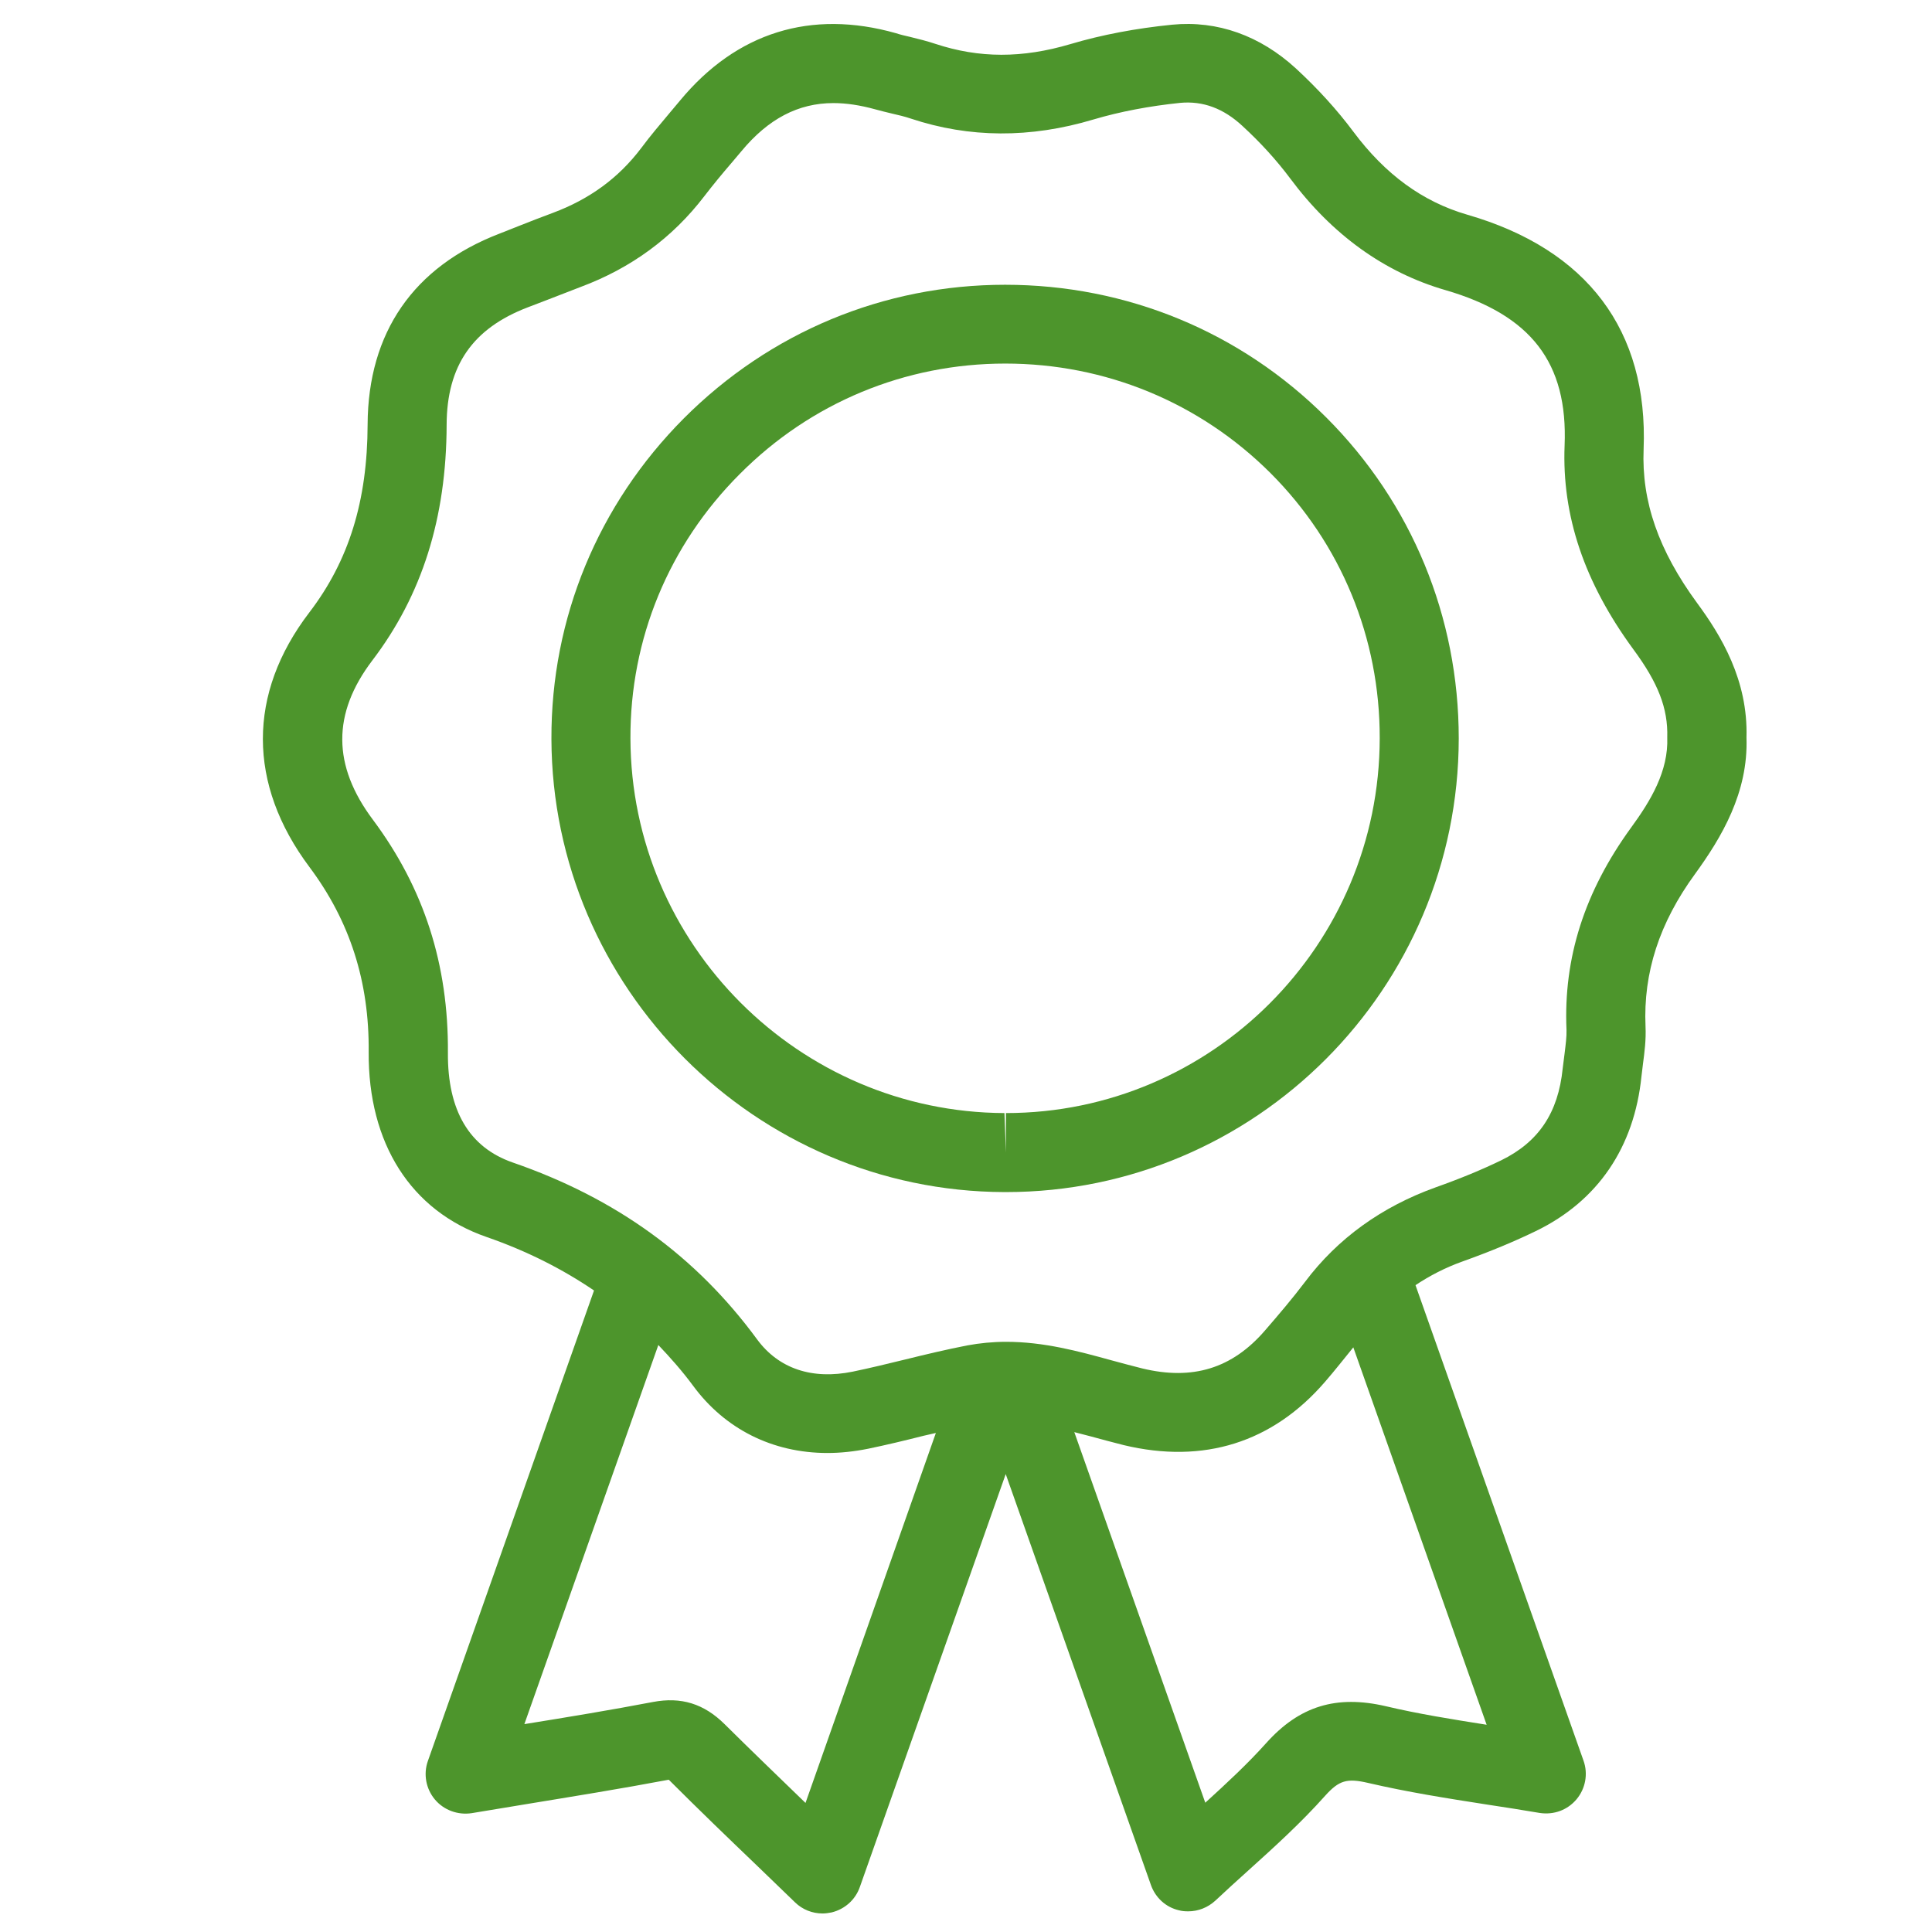
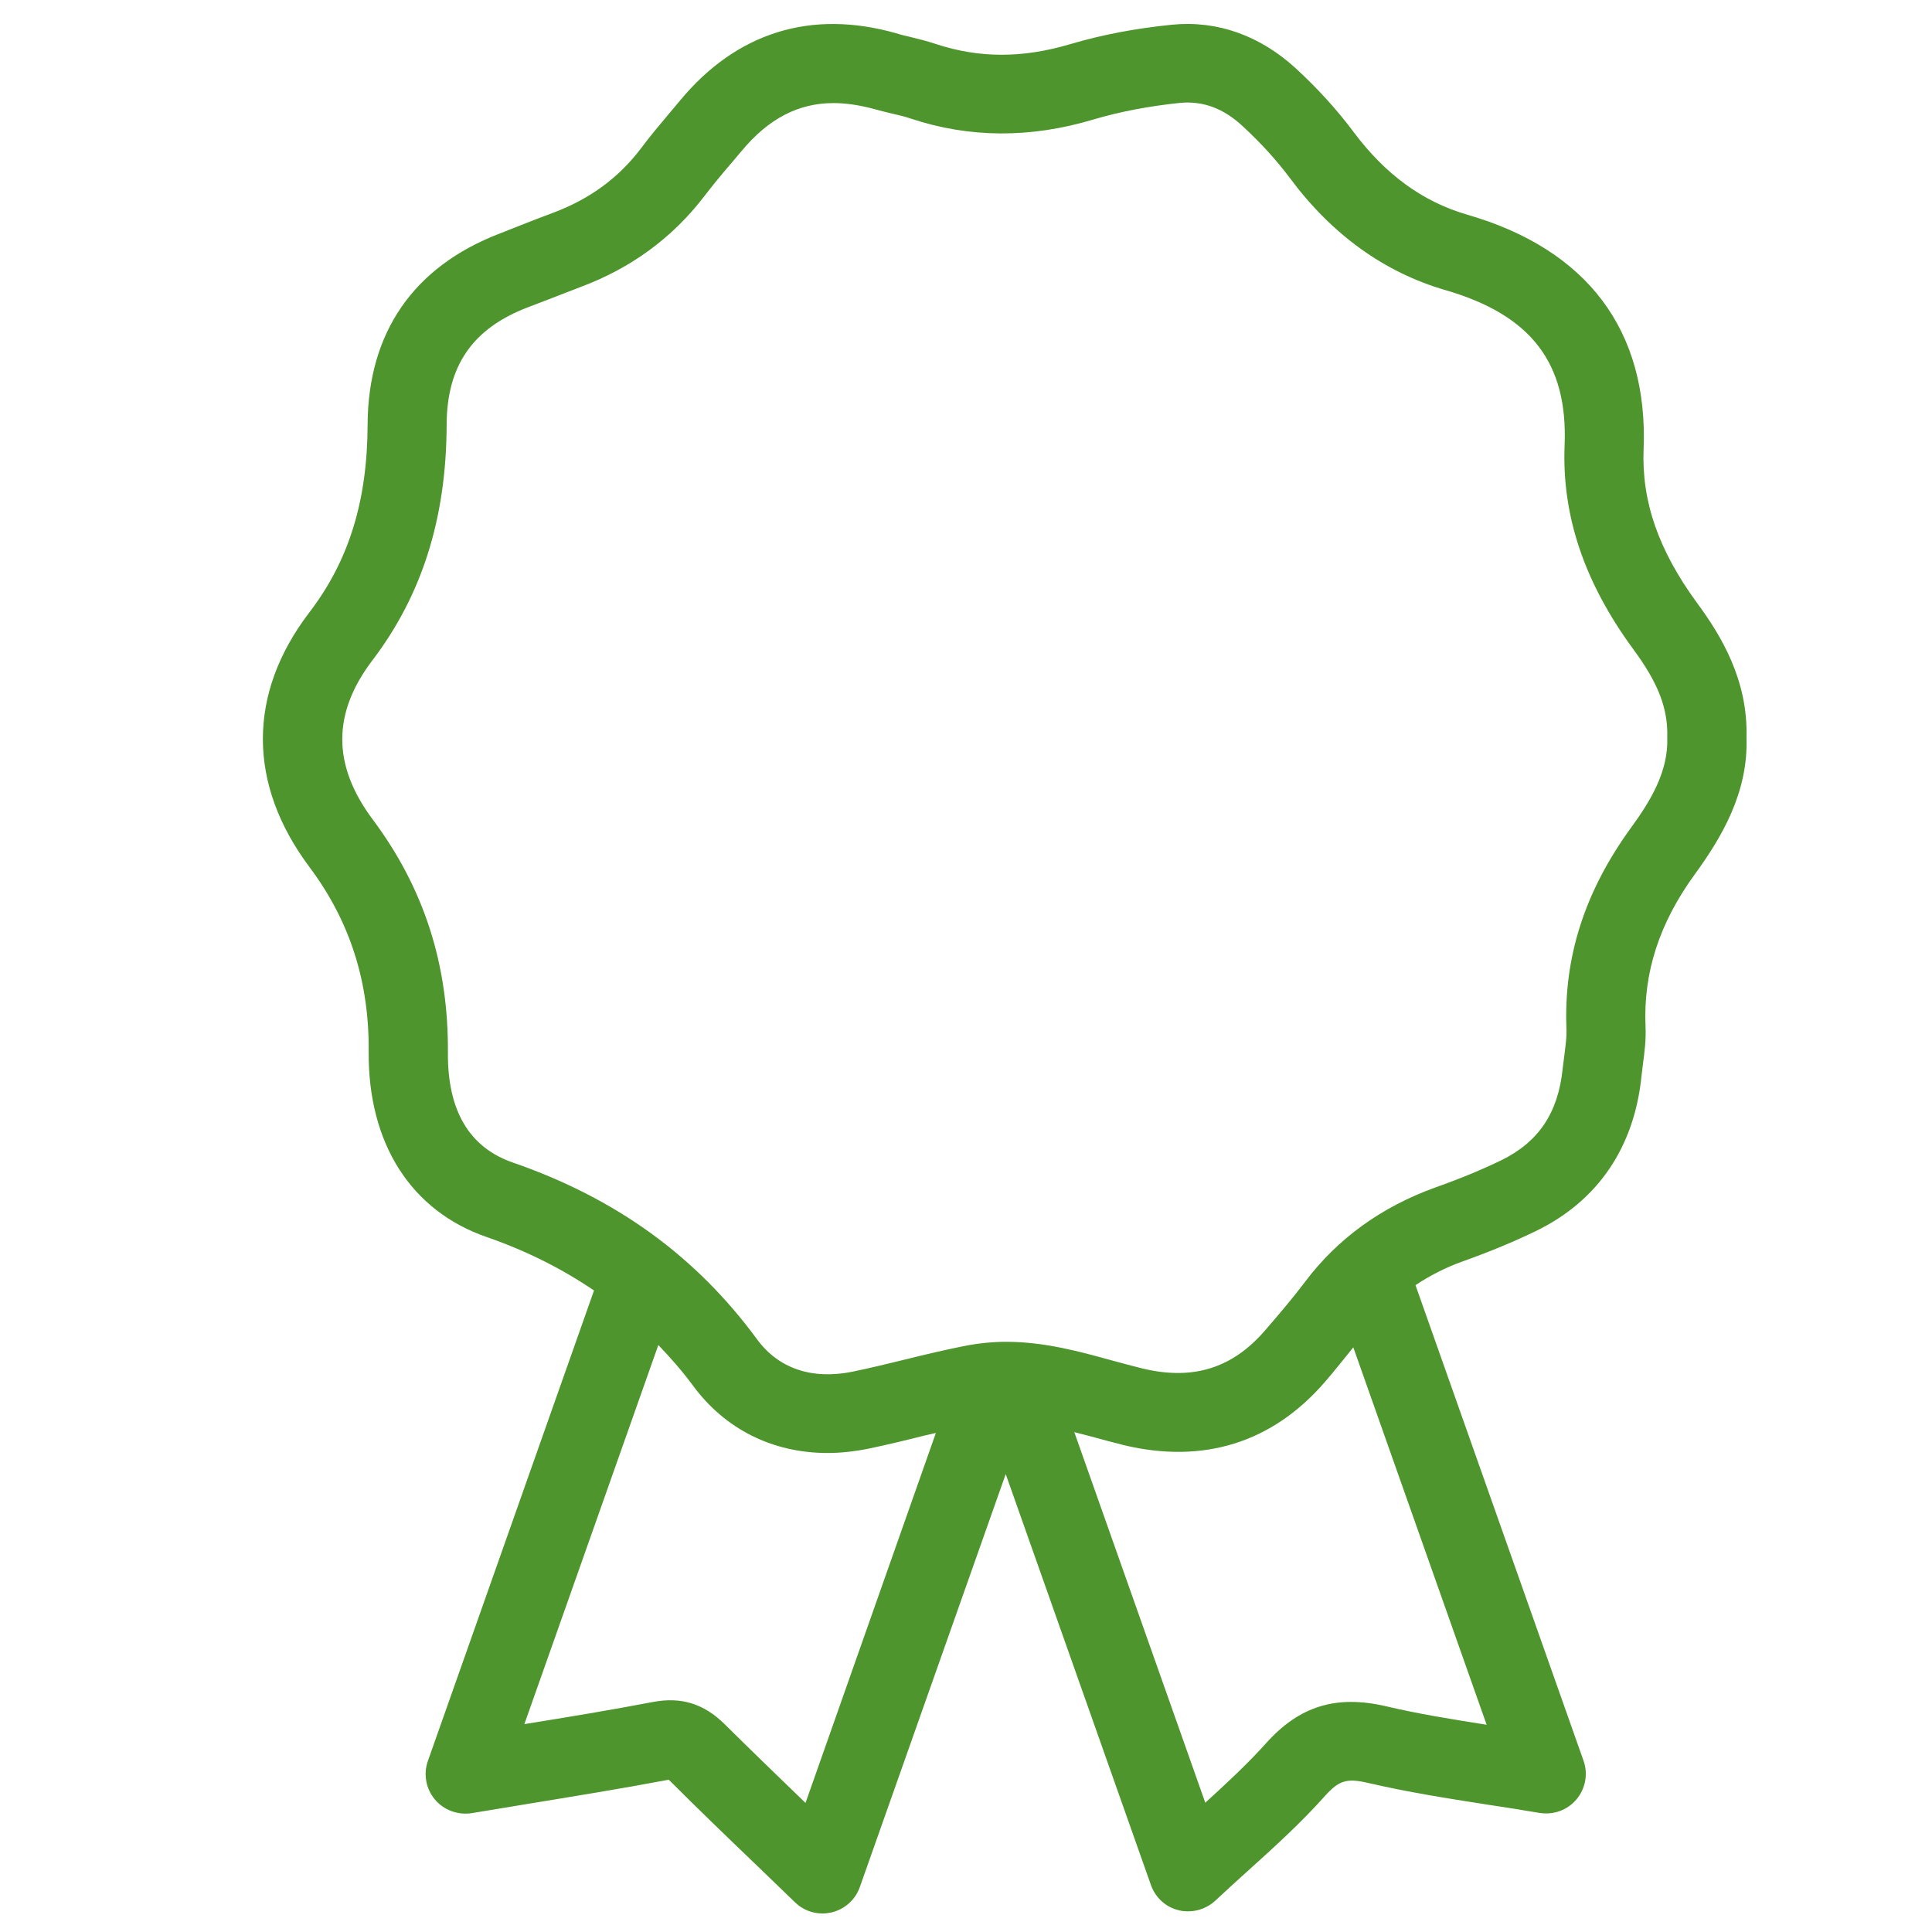
<svg xmlns="http://www.w3.org/2000/svg" version="1.1" x="0px" y="0px" viewBox="0 0 90.71 90.71" style="enable-background:new 0 0 90.71 90.71;" xml:space="preserve">
  <style type="text/css">
	.st0{display:none;}
	.st1{display:inline;fill:#4D952C;}
	.st2{fill:#4D952C;}
	.st3{fill:#FFFFFF;}
	.st4{fill-rule:evenodd;clip-rule:evenodd;fill:#4D952C;}
	.st5{fill-rule:evenodd;clip-rule:evenodd;fill:#FFFFFF;}
	.st6{fill:none;}
	.st7{fill:#4D952C;stroke:#5A5959;stroke-width:2;stroke-miterlimit:10;}
	.st8{fill:#FFFFFF;stroke:#5A5959;stroke-width:2;stroke-miterlimit:10;}
</style>
  <g id="Layer_2" class="st0">
</g>
  <g id="Layer_1">
    <g>
      <path class="st2" d="M79.68,28.31c-1.81-2.47-2.61-4.77-2.51-7.22c0.22-5.57-2.64-9.38-8.28-11.01c-2.1-0.61-3.85-1.89-5.35-3.9    c-0.76-1.02-1.67-2.02-2.7-2.97c-1.67-1.53-3.67-2.26-5.81-2.05c-1.69,0.17-3.29,0.47-4.77,0.91c-2.26,0.67-4.28,0.67-6.34-0.01    c-0.39-0.13-0.79-0.23-1.2-0.33c-0.22-0.05-0.44-0.1-0.65-0.17c-3.99-1.13-7.49-0.04-10.14,3.16l-0.47,0.56    c-0.46,0.55-0.93,1.1-1.36,1.68c-1.06,1.4-2.42,2.39-4.13,3.03c-0.54,0.2-1.08,0.41-1.61,0.62l-0.91,0.36    c-4.03,1.55-6.17,4.64-6.19,8.96c-0.01,3.59-0.88,6.4-2.74,8.83c-2.91,3.81-2.9,8.06,0.01,11.95c1.9,2.54,2.81,5.38,2.78,8.68    c-0.03,4.29,1.98,7.46,5.54,8.69c1.9,0.66,3.55,1.5,5.04,2.51l-7.8,22.09c-0.22,0.62-0.09,1.31,0.33,1.81    c0.42,0.5,1.08,0.74,1.73,0.64l2.54-0.42c2.25-0.37,4.43-0.72,6.71-1.15c0,0.01,0.01,0.01,0.02,0.02c1.36,1.36,2.75,2.7,4.18,4.07    l1.73,1.67c0.35,0.34,0.81,0.52,1.29,0.52c0.14,0,0.28-0.02,0.43-0.05c0.61-0.15,1.11-0.59,1.32-1.19l6.85-19.39l6.82,19.3    c0.21,0.59,0.7,1.04,1.31,1.18c0.14,0.04,0.29,0.05,0.44,0.05c0.47,0,0.92-0.18,1.27-0.5c0.51-0.48,1.03-0.95,1.54-1.41    c1.22-1.1,2.49-2.25,3.62-3.52c0.65-0.72,1.02-0.83,2.01-0.6c1.85,0.43,3.68,0.72,5.61,1.02c0.8,0.12,1.62,0.25,2.45,0.39    c0.66,0.1,1.3-0.13,1.73-0.64c0.42-0.5,0.55-1.19,0.33-1.81l-7.89-22.33c0.66-0.44,1.39-0.82,2.2-1.11    c1.34-0.48,2.44-0.94,3.45-1.43c2.91-1.41,4.62-3.93,4.96-7.27c0.02-0.19,0.05-0.38,0.07-0.58c0.07-0.53,0.15-1.12,0.12-1.76    c-0.11-2.52,0.65-4.86,2.32-7.15c1.25-1.72,2.51-3.83,2.42-6.41C82.08,31.93,80.8,29.83,79.68,28.31z M37.82,84.65    c-1.29-1.25-2.55-2.46-3.8-3.7c-0.97-0.96-2.04-1.29-3.36-1.04c-1.99,0.38-3.99,0.71-6.04,1.04l6.29-17.8    c0.57,0.6,1.12,1.22,1.63,1.91c1.49,2.03,3.73,3.16,6.31,3.16c0.62,0,1.26-0.07,1.91-0.2c0.87-0.18,1.74-0.39,2.61-0.61    c0.19-0.05,0.38-0.08,0.57-0.13L37.82,84.65z M65.07,80.11c-2.33-0.54-4.06-0.01-5.62,1.73c-0.87,0.97-1.84,1.87-2.86,2.8    l-6.15-17.4c0.26,0.07,0.51,0.13,0.77,0.2c0.52,0.14,1.03,0.28,1.55,0.41c3.75,0.9,6.99-0.12,9.45-2.97    c0.46-0.53,0.89-1.08,1.33-1.62l6.26,17.72C68.16,80.72,66.59,80.47,65.07,80.11z M76.58,38.86c-2.18,3-3.18,6.11-3.03,9.5    c0.01,0.31-0.04,0.69-0.09,1.1c-0.03,0.24-0.06,0.47-0.09,0.71c-0.21,2.08-1.13,3.45-2.89,4.31c-0.89,0.43-1.87,0.84-3.08,1.27    c-2.53,0.91-4.6,2.4-6.13,4.44c-0.59,0.78-1.23,1.53-1.87,2.27c-1.55,1.8-3.41,2.36-5.77,1.79c-0.48-0.12-0.96-0.25-1.44-0.38    c-1.56-0.43-3.18-0.87-4.95-0.87c-0.62,0-1.24,0.06-1.83,0.17c-0.97,0.19-1.94,0.42-2.91,0.66c-0.82,0.2-1.64,0.4-2.46,0.57    c-1.91,0.39-3.48-0.14-4.49-1.51c-2.87-3.91-6.62-6.63-11.48-8.31c-2.04-0.71-3.06-2.44-3.04-5.15c0.03-4.14-1.12-7.72-3.52-10.94    c-1.91-2.55-1.92-4.99-0.03-7.48c2.33-3.06,3.48-6.68,3.49-11.07c0.01-2.77,1.22-4.52,3.81-5.51l0.94-0.36    c0.51-0.2,1.03-0.4,1.55-0.6c2.36-0.88,4.31-2.31,5.8-4.26c0.4-0.52,0.82-1.03,1.25-1.53l0.49-0.58c1.26-1.52,2.67-2.26,4.32-2.26    c0.61,0,1.26,0.1,1.95,0.29c0.26,0.07,0.53,0.14,0.79,0.2c0.3,0.07,0.61,0.14,0.9,0.24c2.74,0.91,5.6,0.93,8.57,0.04    c1.25-0.37,2.62-0.63,4.07-0.78c1.07-0.1,2.04,0.26,2.93,1.09c0.86,0.79,1.61,1.62,2.23,2.45c1.97,2.65,4.43,4.42,7.29,5.25    c4.03,1.17,5.76,3.42,5.6,7.3c-0.13,3.29,0.92,6.42,3.23,9.57c1.16,1.57,1.63,2.77,1.59,4.13C78.34,36.21,77.5,37.6,76.58,38.86z" />
-       <path class="st2" d="M47.19,13.37c-5.7,0-11.05,2.23-15.09,6.28c-4.02,4.04-6.23,9.38-6.21,15.05    c0.04,11.68,9.58,21.23,21.26,21.27h0.08c11.72,0,21.25-9.55,21.26-21.3c0-5.71-2.21-11.06-6.22-15.07    C58.25,15.58,52.9,13.37,47.19,13.37z M47.23,52.26v1.85l-0.07-1.85c-9.65-0.04-17.53-7.92-17.56-17.58    c-0.02-4.68,1.8-9.09,5.13-12.42c3.33-3.35,7.76-5.19,12.47-5.19c4.71,0,9.13,1.83,12.45,5.14c3.31,3.31,5.14,7.74,5.13,12.45    C64.77,44.37,56.9,52.26,47.23,52.26z" />
    </g>
  </g>
</svg>